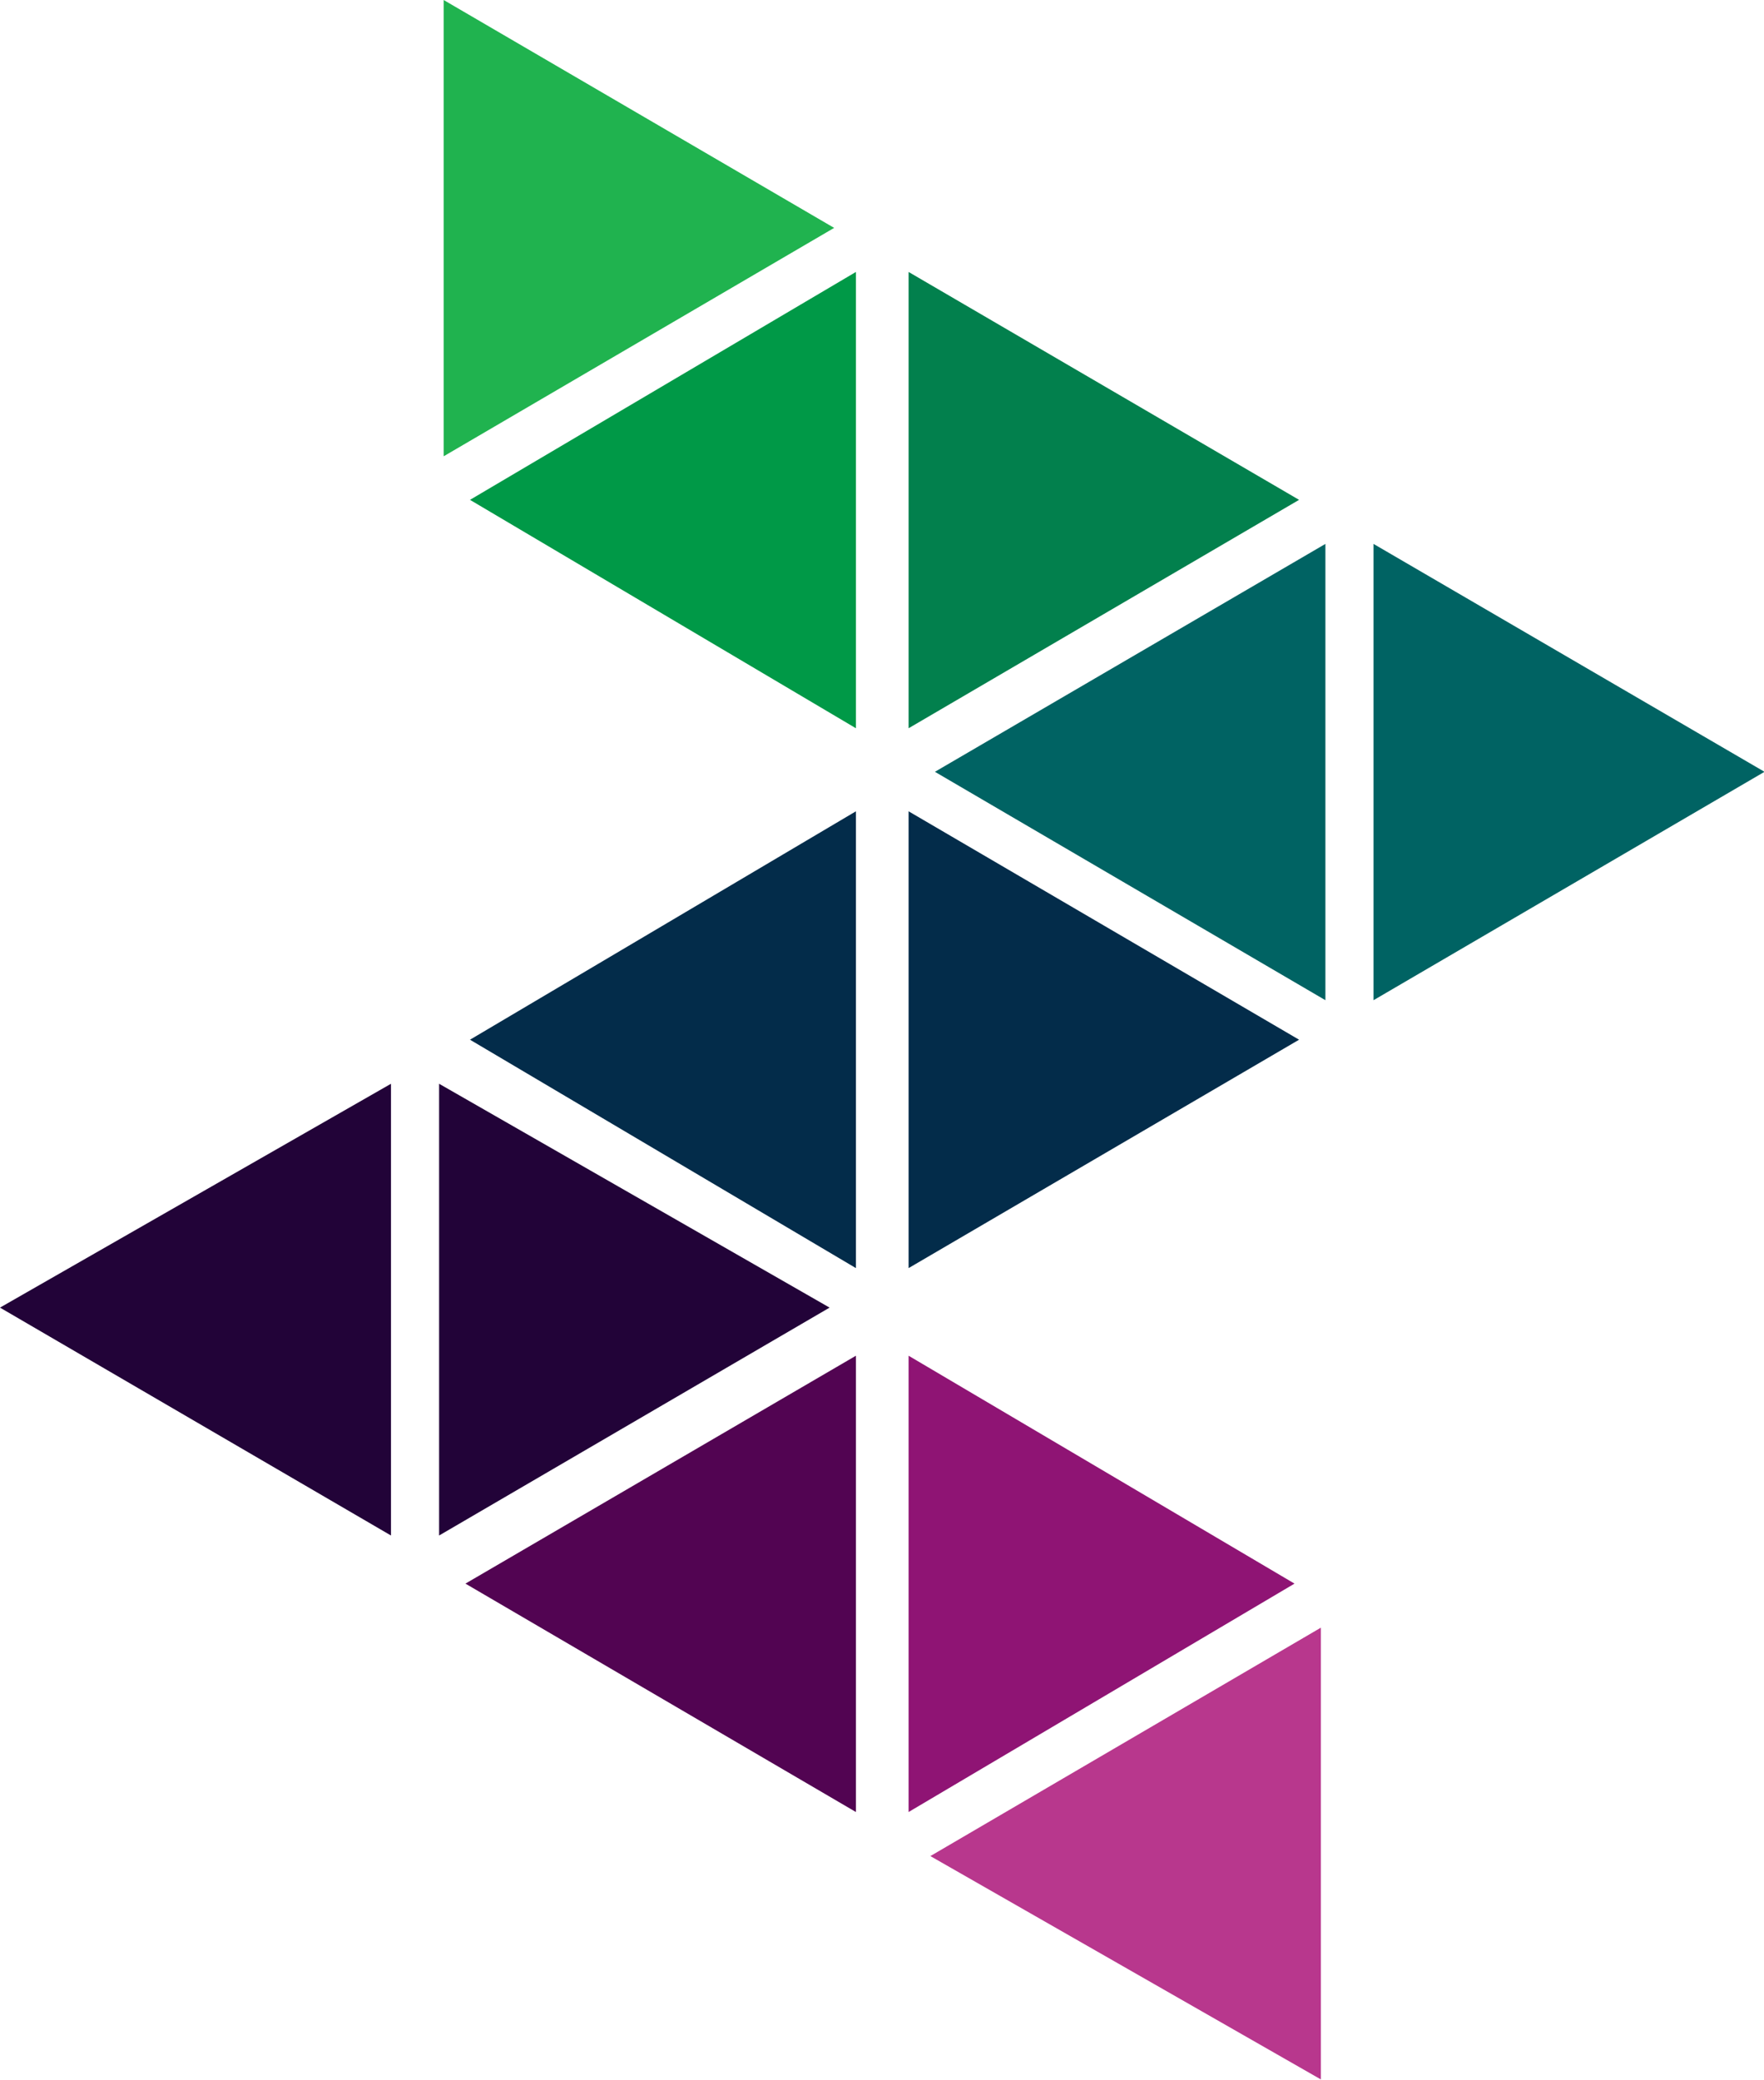
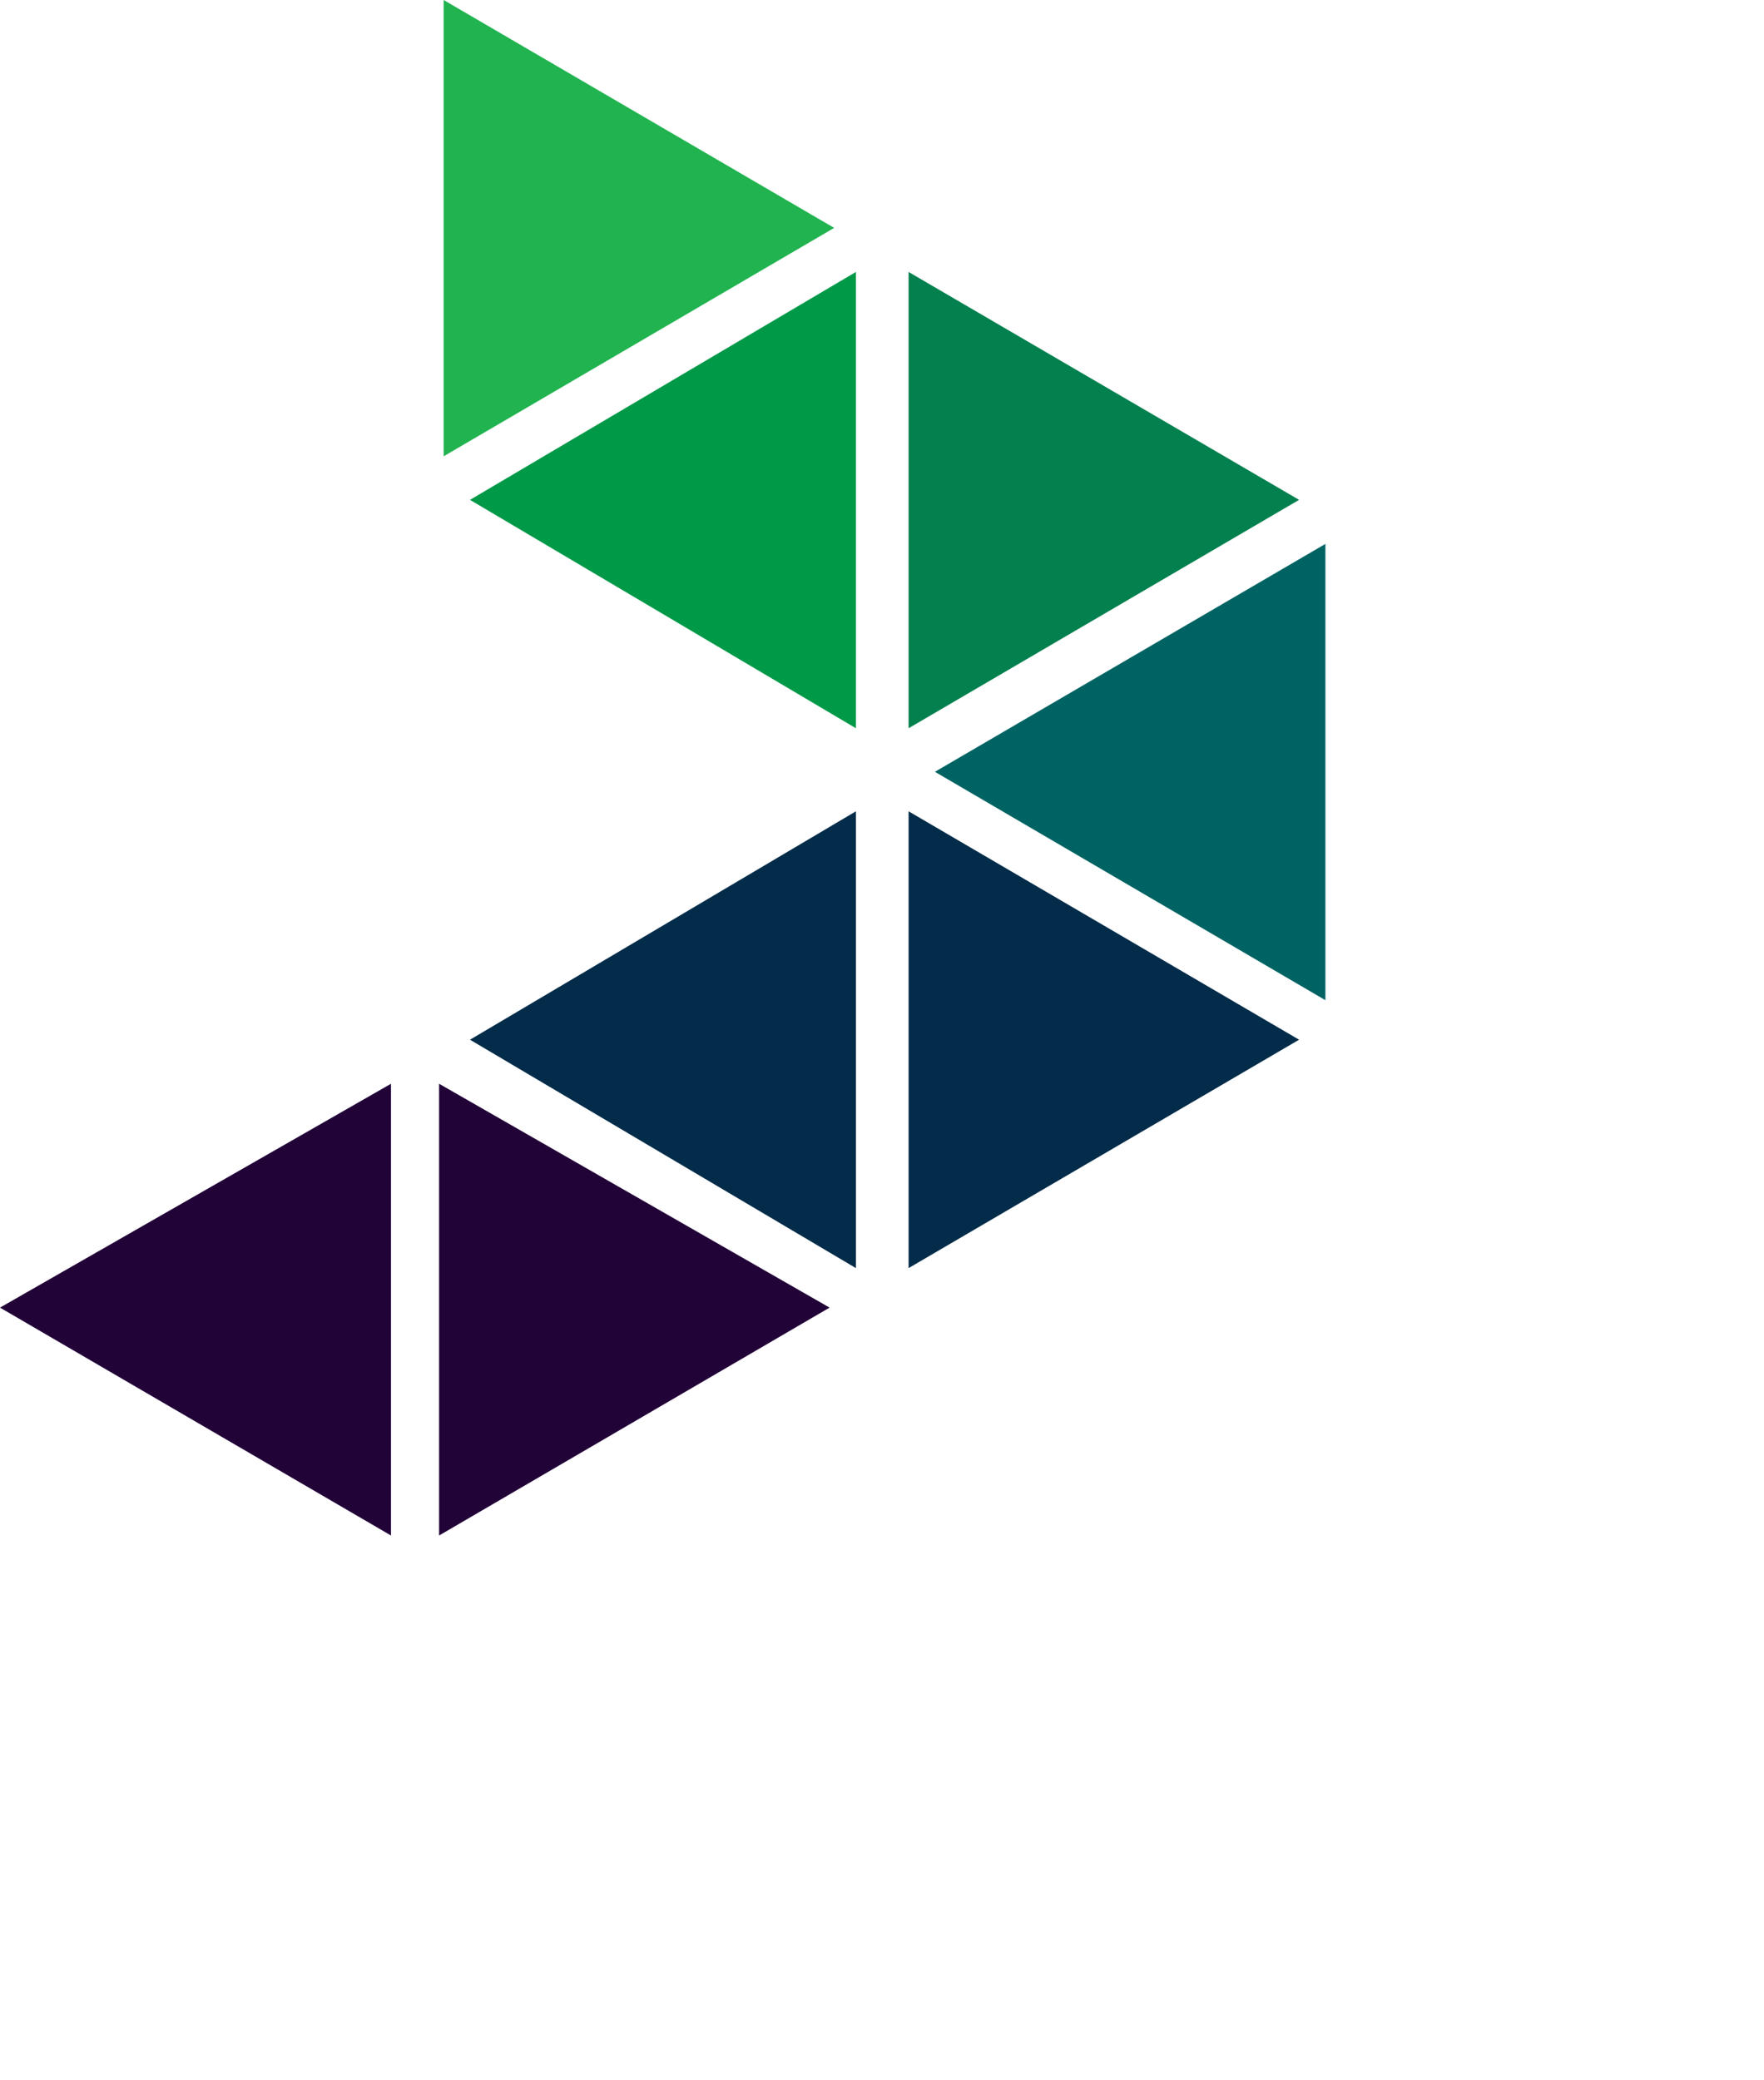
<svg xmlns="http://www.w3.org/2000/svg" version="1.1" id="_x31_" x="0px" y="0px" viewBox="262.3 34.7 348.3 410.7" enable-background="new 262.3 34.7 348.3 410.7" xml:space="preserve">
  <g>
    <g>
      <polygon fill="#032C4A" points="441.7,285.1 518.8,240 441.7,194.9   " />
      <polygon fill="#032C4A" points="431.3,285.1 355.1,240 431.3,194.9   " />
-       <polygon fill="#006363" points="533.5,232.2 610.7,187.1 533.5,142.1   " />
      <polygon fill="#006363" points="524,232.2 446.9,187.1 524,142.1   " />
      <polygon fill="#02804D" points="441.7,178.5 518.8,133.4 441.7,88.4   " />
      <polygon fill="#009947" points="431.3,178.5 355.1,133.4 431.3,88.4   " />
      <polygon fill="#20B34F" points="349.9,124.8 427,79.7 349.9,34.7   " />
      <polygon fill="#220338" points="339.5,248.7 262.3,292.9 339.5,337.9   " />
      <polygon fill="#220338" points="349,248.7 426.1,292.9 349,337.9   " />
-       <polygon fill="#520452" points="431.3,302.4 354.2,347.4 431.3,392.5   " />
-       <polygon fill="#8F1474" points="441.7,302.4 517.9,347.4 441.7,392.5   " />
-       <polygon fill="#B8378D" points="523.1,356.1 446,401.2 523.1,445.3   " />
    </g>
  </g>
</svg>